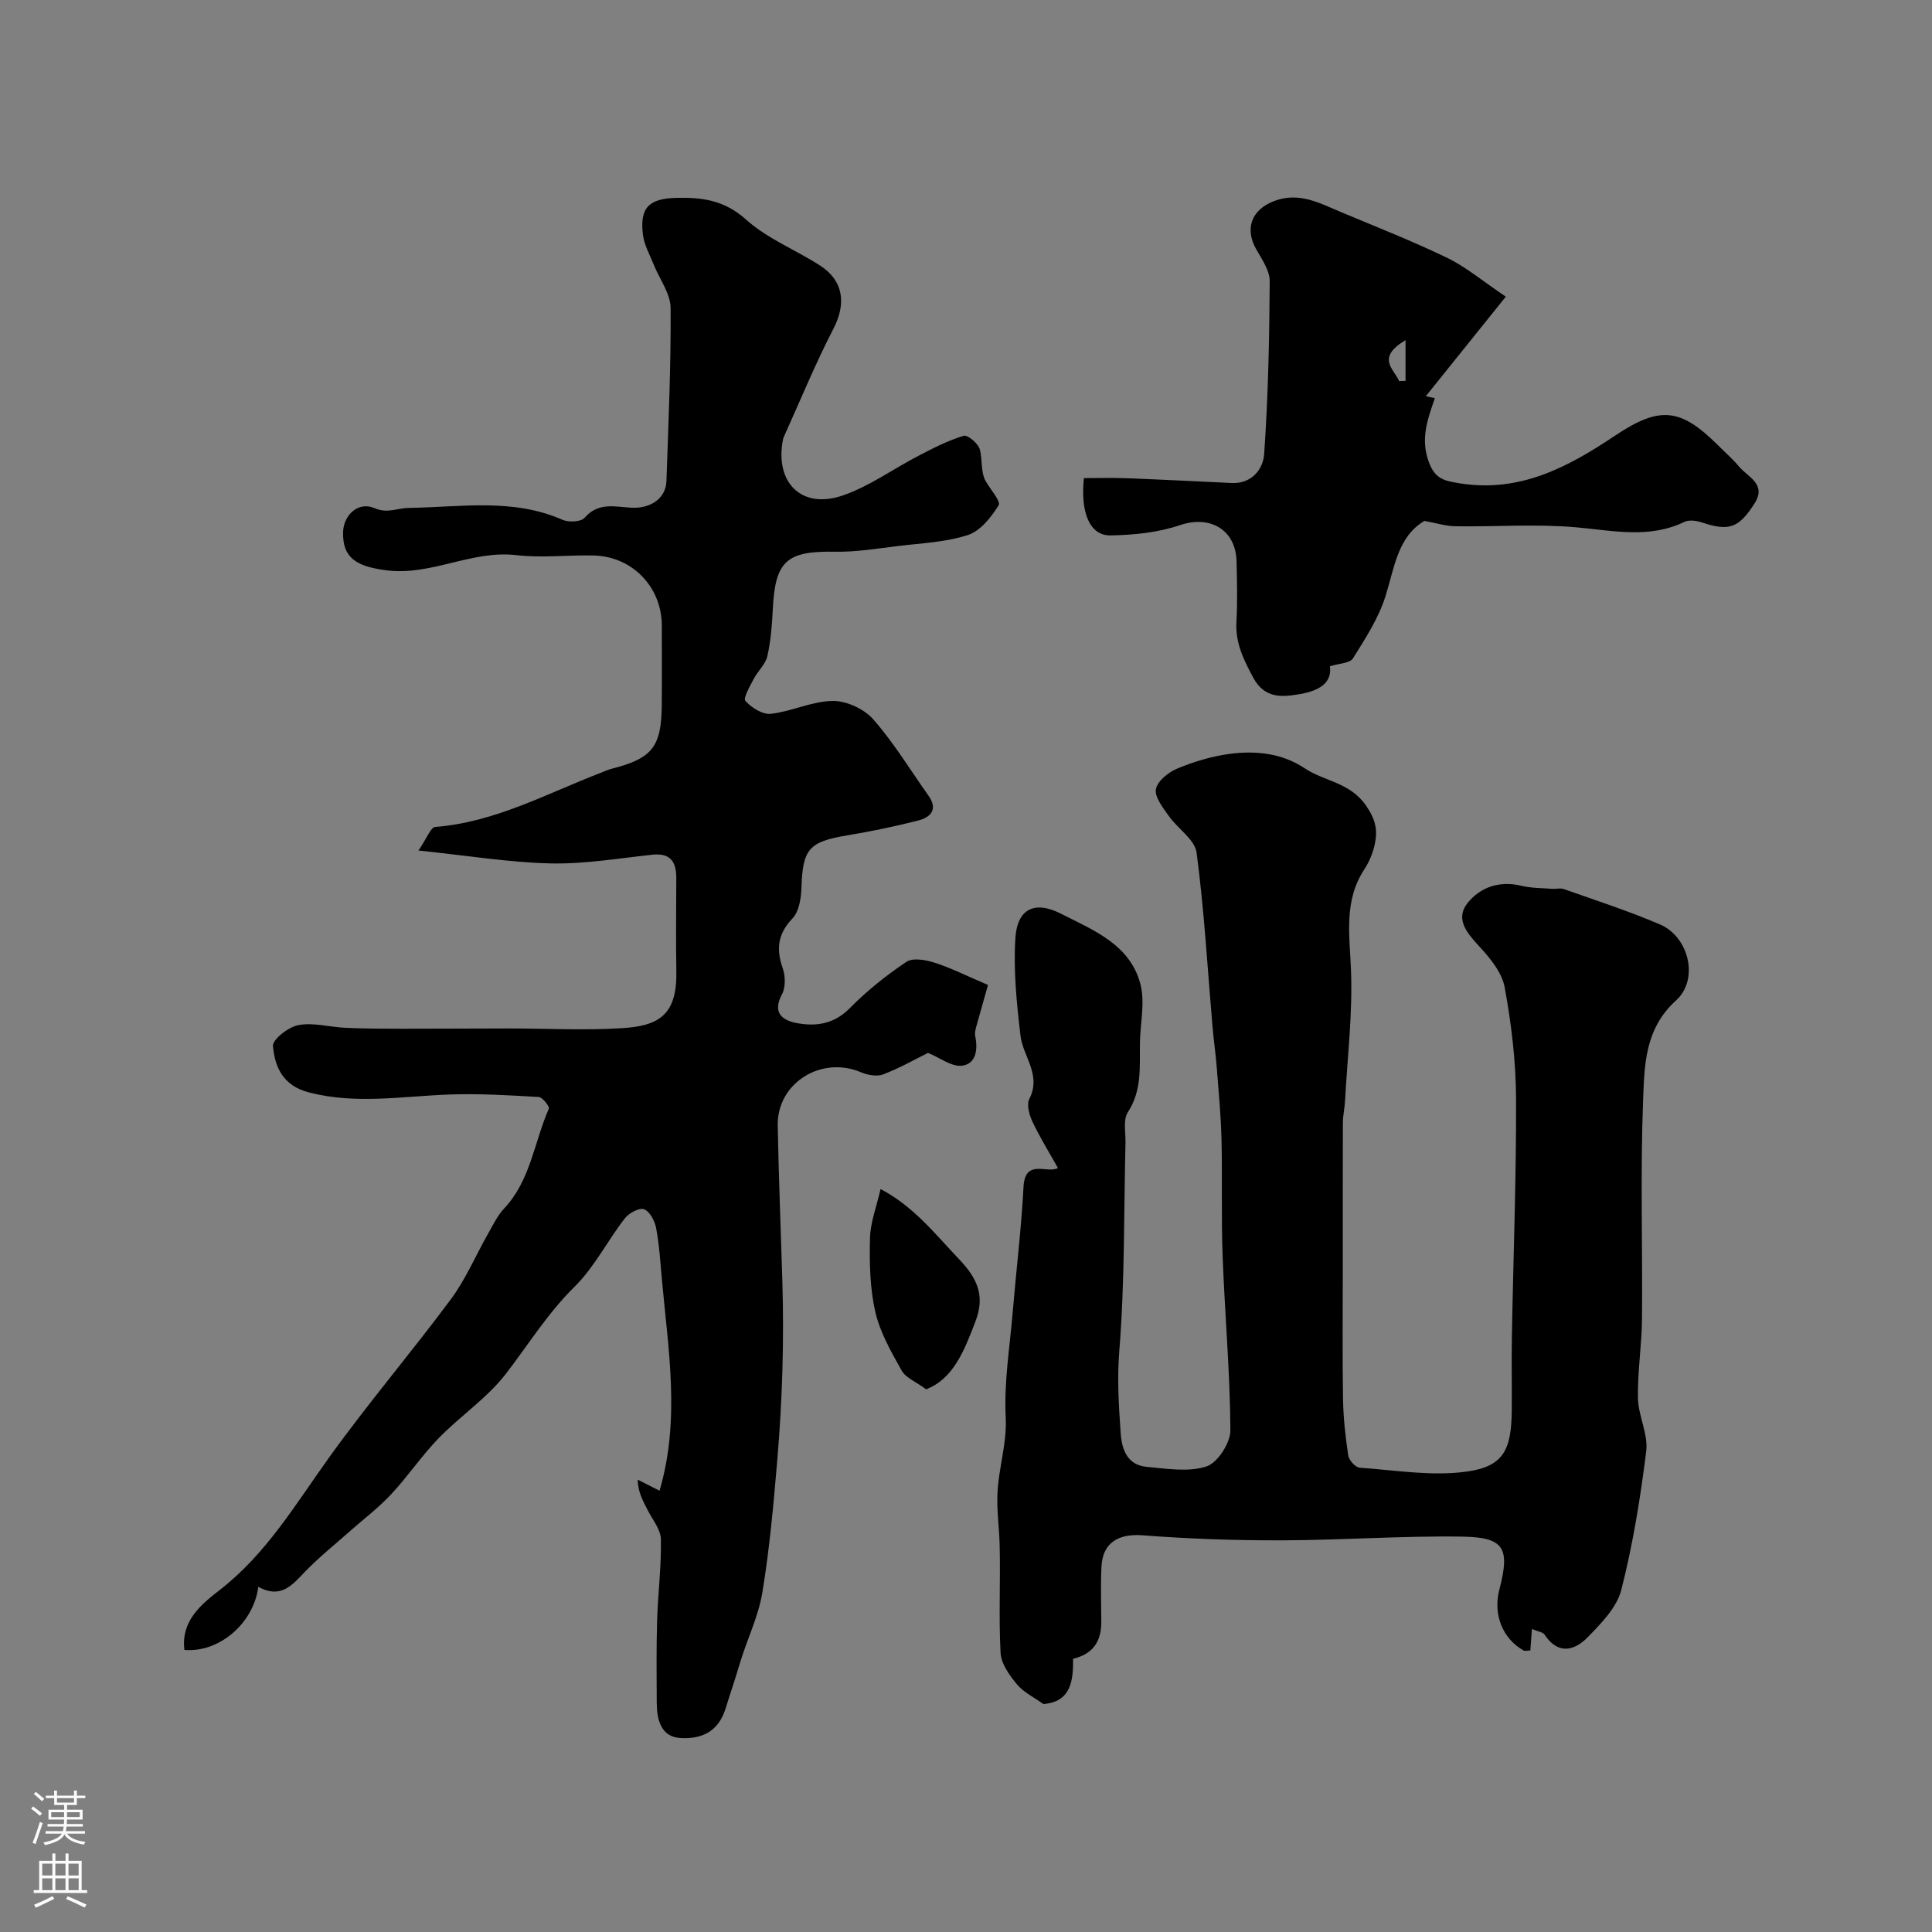
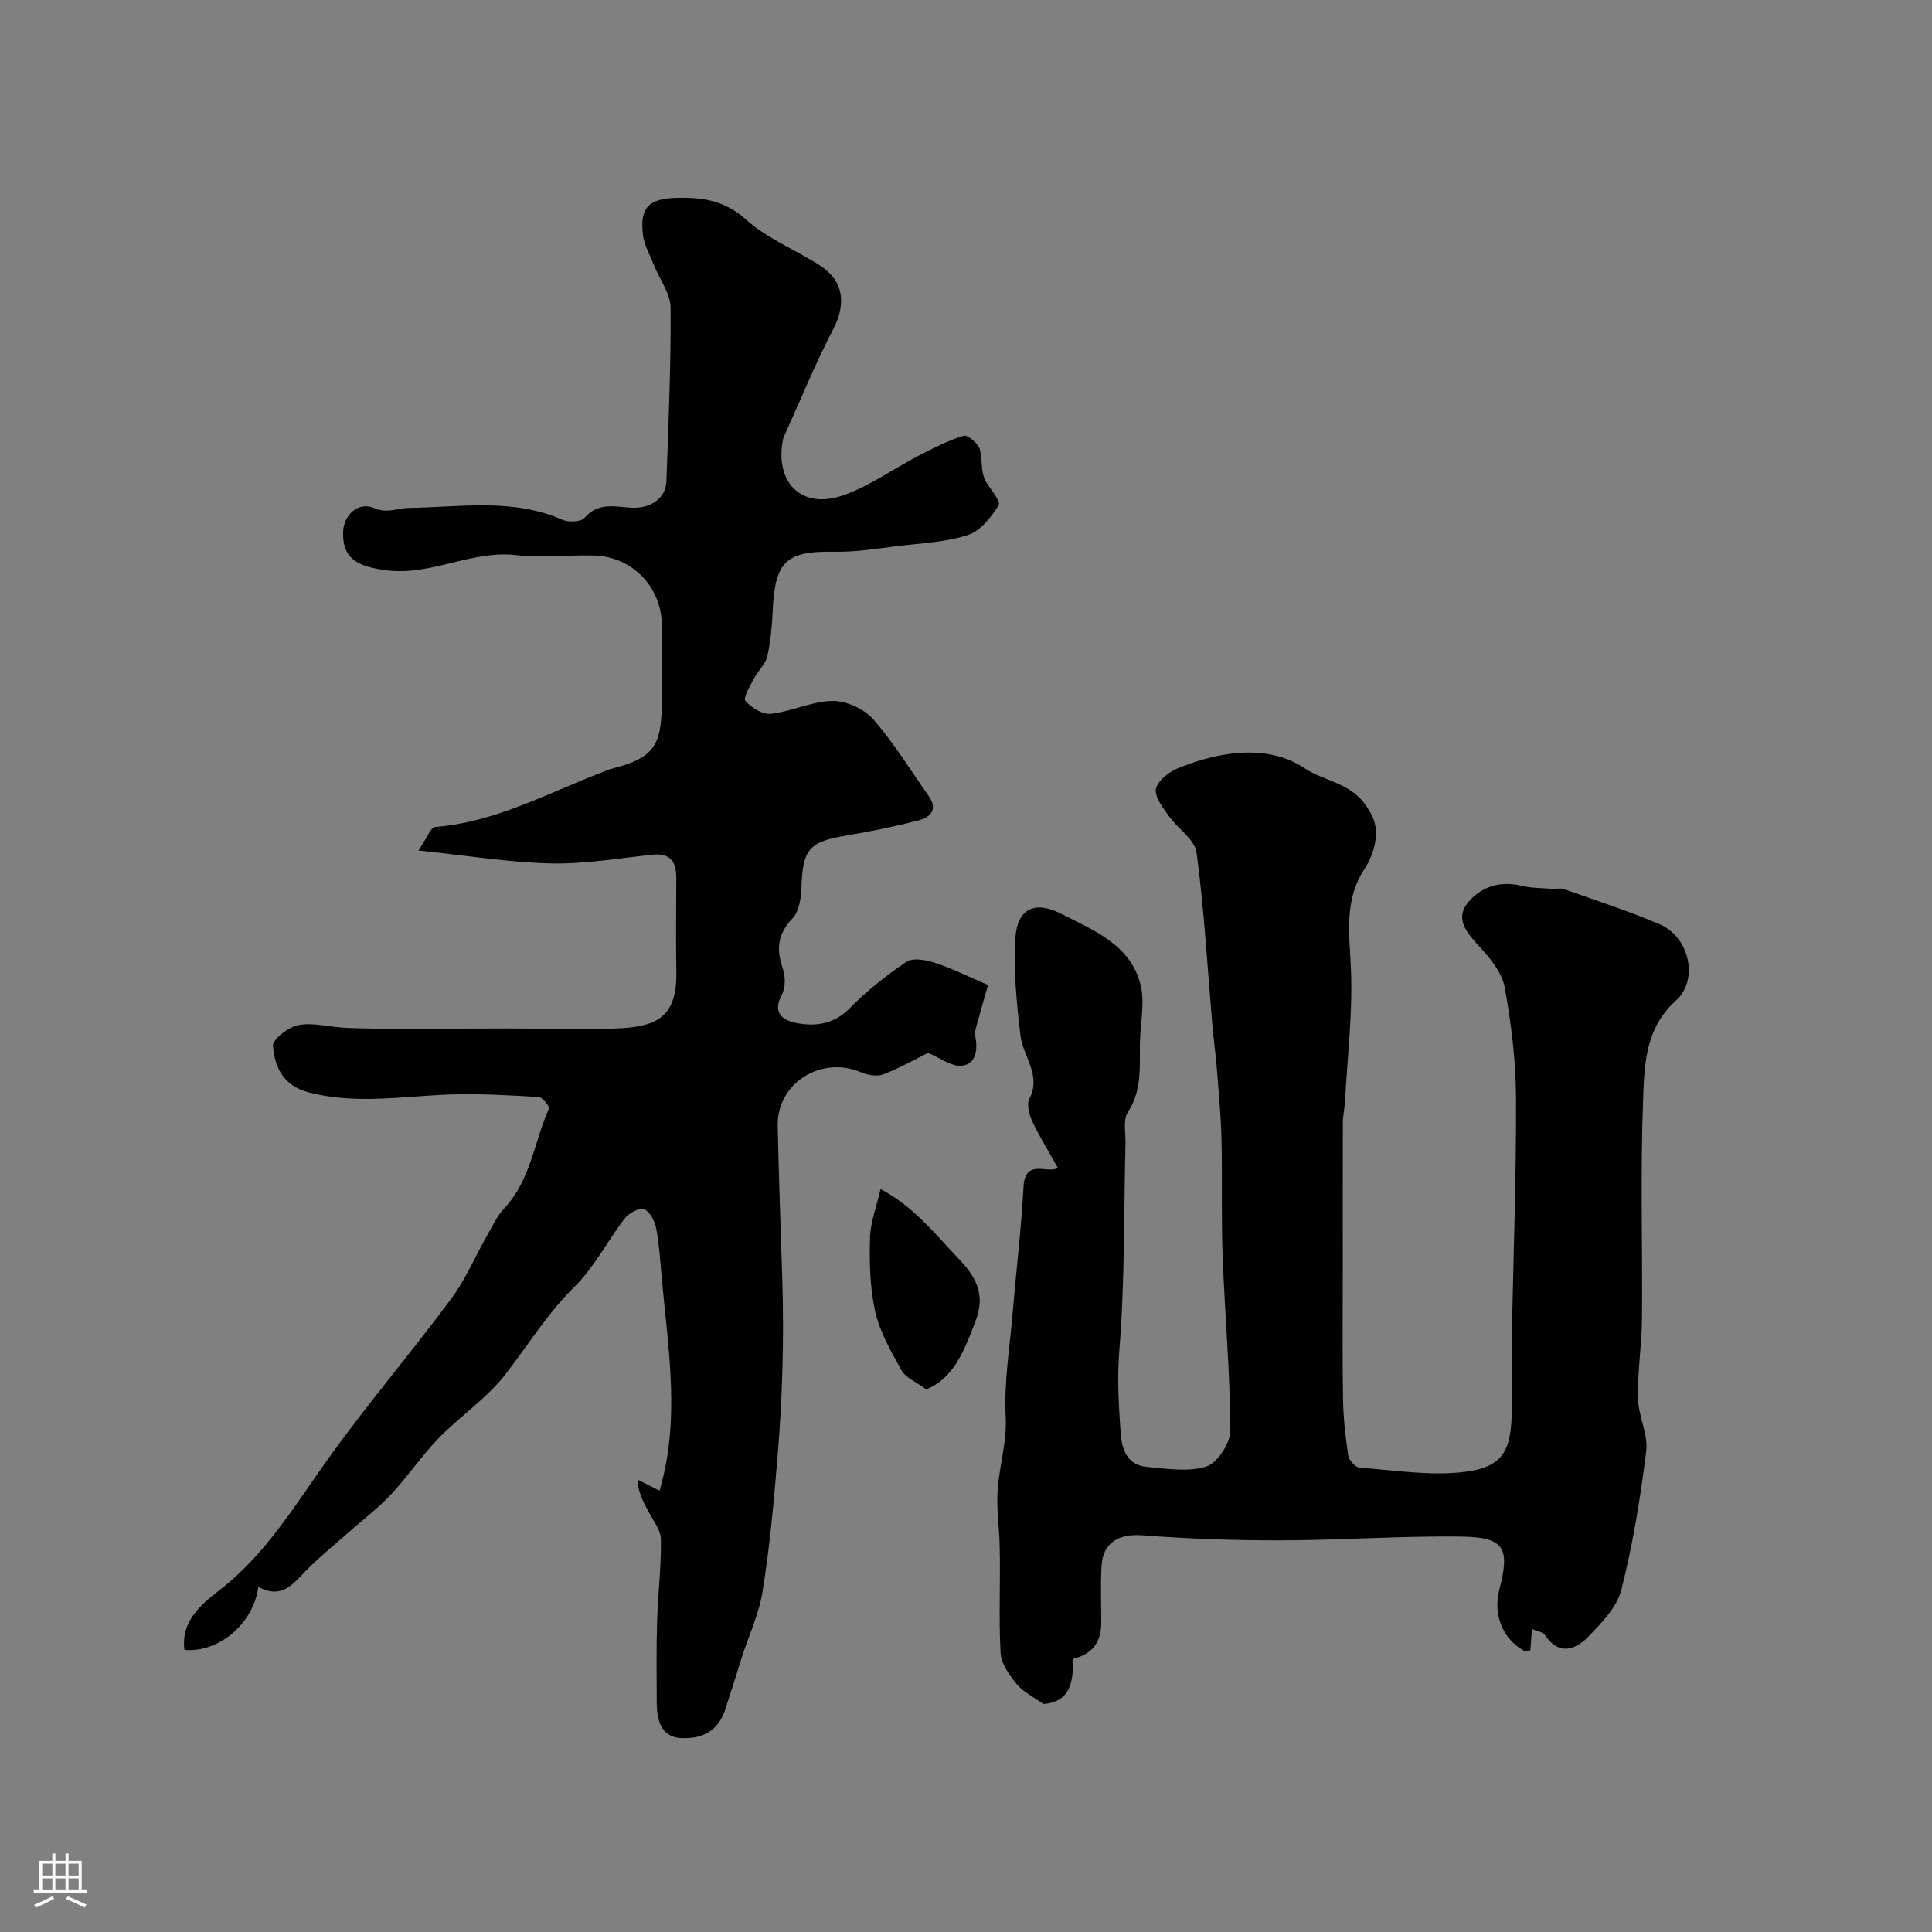
<svg xmlns="http://www.w3.org/2000/svg" enable-background="new 0 0 400 400" viewBox="0 0 400 400">
  <rect x="0" y="0" width="400" height="400" fill="#808080" stroke="none" />
  <g fill="#010000">
-     <path d="m53.48 328.54c-1.01 7.74-8.34 13.71-15.3 13.05-.74-6 3.47-9.42 7.31-12.4 9.69-7.51 15.73-17.81 22.7-27.51 8.02-11.16 16.97-21.65 25.16-32.69 3.06-4.12 5.1-8.99 7.65-13.48 1.04-1.82 1.96-3.8 3.37-5.3 5.49-5.83 6.22-13.76 9.26-20.66.2-.45-1.31-2.38-2.09-2.43-6.2-.36-12.43-.74-18.63-.51-9.67.36-19.25 2.08-28.96-.44-5.4-1.4-7.04-5.25-7.44-9.6-.12-1.35 3.23-3.97 5.3-4.34 3.12-.57 6.49.43 9.77.57 3.85.17 7.7.19 11.55.19 7.36.01 14.71-.06 22.07-.06 7.86 0 15.74.43 23.57-.06 7.28-.45 11.4-2.45 11.26-11.55-.1-6.5-.04-13-.01-19.49.01-3.37-1.17-5.28-4.98-4.87-7.02.75-14.06 1.96-21.07 1.8-8.6-.2-17.17-1.62-27.33-2.67 1.72-2.49 2.51-4.8 3.48-4.88 12.35-.97 23.02-6.88 34.23-11.2.76-.29 1.5-.65 2.29-.85 8.39-2.14 10.29-4.5 10.37-13.14.05-5.5.01-11 .01-16.5 0-7.94-6.07-14.3-14.06-14.51-5.34-.14-10.75.55-16.02-.07-9.29-1.1-17.63 4.32-26.92 3.14-6.38-.81-9.09-2.67-8.99-7.85.07-3.61 3.17-6.47 6.48-5.03 2.72 1.18 4.72-.01 7.06-.04 10.67-.14 21.53-2.1 31.89 2.46 1.28.56 3.85.44 4.59-.43 2.86-3.33 6.47-2.22 9.77-2.07 3.82.17 7.04-1.86 7.16-5.55.41-11.94.95-23.89.86-35.83-.02-2.96-2.27-5.9-3.45-8.86-.83-2.08-2.02-4.14-2.28-6.3-.68-5.58 1.23-7.45 6.83-7.61 5.37-.15 10.05.46 14.52 4.49 4.4 3.96 10.26 6.25 15.33 9.52 4.92 3.17 5.42 7.96 2.75 13.11-3.71 7.16-6.77 14.65-10.1 22.01-.14.3-.28.61-.34.93-1.71 8.86 3.81 14.45 12.3 11.58 5.57-1.89 10.53-5.54 15.83-8.28 3.01-1.56 6.08-3.14 9.3-4.11.81-.24 3.03 1.63 3.34 2.85.56 2.19.16 4.62 1.18 6.51.98 1.72 3.21 4.22 2.71 5.02-1.53 2.48-3.78 5.33-6.36 6.17-4.59 1.49-9.62 1.69-14.49 2.28-4.34.53-8.71 1.26-13.05 1.18-9.97-.19-12.38 1.9-12.86 11.88-.16 3.26-.41 6.57-1.13 9.74-.38 1.69-1.97 3.07-2.81 4.69-.78 1.51-2.24 4-1.74 4.57 1.26 1.41 3.58 2.87 5.28 2.68 4.31-.49 8.51-2.61 12.77-2.67 2.84-.04 6.53 1.64 8.42 3.8 4.28 4.87 7.69 10.52 11.46 15.84 1.99 2.81.43 4.45-2.08 5.1-4.88 1.26-9.83 2.27-14.81 3.1-7.89 1.32-9.17 2.82-9.43 10.81-.07 2.18-.48 4.93-1.84 6.36-3.07 3.21-3.42 6.34-2.04 10.32.57 1.63.62 3.98-.16 5.43-2.09 3.91.22 5.41 3.14 5.95 3.95.73 7.67.19 10.9-3.09 3.53-3.59 7.54-6.79 11.73-9.6 1.34-.9 4.02-.41 5.85.18 3.4 1.09 6.62 2.72 11.05 4.61-.58 2.05-1.52 5.3-2.42 8.57-.17.64-.37 1.36-.24 1.97.6 2.79.19 5.78-2.69 6.17-2.13.29-4.57-1.63-7.07-2.65-2.66 1.31-5.88 3.15-9.31 4.46-1.29.49-3.21.13-4.58-.45-8.2-3.49-17.39 2.23-17.23 11.02.2 10.77.64 21.53.96 32.3.37 12.29-.01 24.58-1.04 36.82-.78 9.23-1.6 18.48-3.11 27.61-.83 5.02-3.22 9.78-4.68 14.72-.91 3.09-1.96 6.13-2.9 9.19-1.53 5-5.14 6.42-9.35 6.18-4.08-.23-4.91-3.81-4.93-7.32-.03-5.68-.09-11.37.08-17.04.17-5.6.89-11.21.78-16.8-.04-2.03-1.73-4.04-2.74-6.03-.96-1.88-2.01-3.72-2.07-6.31 1.48.75 2.95 1.5 4.53 2.3 4.31-14.64 1.82-29.13.5-43.61-.33-3.59-.54-7.22-1.2-10.75-.28-1.48-1.31-3.46-2.5-3.92-.97-.38-3.15.8-4 1.9-3.59 4.65-6.3 10.11-10.42 14.17-5.54 5.46-9.51 11.91-14.16 17.96-3.88 5.05-9.46 8.75-13.95 13.37-3.53 3.64-6.39 7.93-9.86 11.64-2.62 2.81-5.73 5.15-8.62 7.71-3.08 2.74-6.32 5.32-9.18 8.28-2.65 2.8-5.03 5.7-9.68 3.15z" />
+     <path d="m53.48 328.54c-1.01 7.74-8.34 13.71-15.3 13.05-.74-6 3.47-9.42 7.31-12.4 9.69-7.51 15.73-17.81 22.7-27.51 8.02-11.16 16.97-21.65 25.16-32.69 3.06-4.12 5.1-8.99 7.65-13.48 1.04-1.82 1.96-3.8 3.37-5.3 5.49-5.83 6.22-13.76 9.26-20.66.2-.45-1.31-2.38-2.09-2.43-6.2-.36-12.43-.74-18.63-.51-9.67.36-19.25 2.08-28.96-.44-5.4-1.4-7.04-5.25-7.44-9.6-.12-1.35 3.23-3.97 5.3-4.34 3.12-.57 6.49.43 9.77.57 3.85.17 7.7.19 11.55.19 7.36.01 14.71-.06 22.07-.06 7.86 0 15.74.43 23.57-.06 7.28-.45 11.4-2.45 11.26-11.55-.1-6.5-.04-13-.01-19.49.01-3.37-1.17-5.28-4.98-4.87-7.02.75-14.06 1.96-21.07 1.8-8.6-.2-17.17-1.62-27.33-2.67 1.72-2.49 2.51-4.8 3.48-4.88 12.35-.97 23.02-6.88 34.23-11.2.76-.29 1.5-.65 2.29-.85 8.39-2.14 10.29-4.5 10.37-13.14.05-5.5.01-11 .01-16.5 0-7.94-6.07-14.3-14.06-14.51-5.34-.14-10.75.55-16.02-.07-9.29-1.1-17.63 4.32-26.92 3.14-6.38-.81-9.09-2.67-8.99-7.85.07-3.61 3.17-6.47 6.48-5.03 2.72 1.18 4.72-.01 7.06-.04 10.67-.14 21.53-2.1 31.89 2.46 1.28.56 3.85.44 4.59-.43 2.86-3.33 6.47-2.22 9.77-2.07 3.82.17 7.04-1.86 7.16-5.55.41-11.94.95-23.89.86-35.83-.02-2.96-2.27-5.9-3.45-8.86-.83-2.08-2.02-4.14-2.28-6.3-.68-5.58 1.23-7.45 6.83-7.61 5.37-.15 10.05.46 14.52 4.49 4.4 3.96 10.26 6.25 15.33 9.52 4.92 3.17 5.42 7.96 2.75 13.11-3.71 7.16-6.77 14.65-10.1 22.01-.14.3-.28.61-.34.93-1.71 8.86 3.81 14.45 12.3 11.58 5.57-1.89 10.53-5.54 15.83-8.28 3.01-1.56 6.08-3.14 9.3-4.11.81-.24 3.03 1.63 3.34 2.85.56 2.19.16 4.62 1.18 6.51.98 1.72 3.21 4.22 2.71 5.02-1.53 2.48-3.78 5.33-6.36 6.17-4.59 1.49-9.62 1.69-14.49 2.28-4.34.53-8.71 1.26-13.05 1.18-9.97-.19-12.38 1.9-12.86 11.88-.16 3.26-.41 6.57-1.13 9.74-.38 1.69-1.97 3.07-2.81 4.69-.78 1.51-2.24 4-1.74 4.57 1.26 1.41 3.58 2.87 5.28 2.68 4.31-.49 8.51-2.61 12.77-2.67 2.84-.04 6.53 1.64 8.42 3.8 4.28 4.87 7.69 10.52 11.46 15.84 1.99 2.81.43 4.45-2.08 5.1-4.88 1.26-9.83 2.27-14.81 3.1-7.89 1.32-9.17 2.82-9.43 10.81-.07 2.18-.48 4.93-1.84 6.36-3.07 3.21-3.42 6.34-2.04 10.32.57 1.63.62 3.98-.16 5.43-2.09 3.91.22 5.41 3.14 5.95 3.95.73 7.67.19 10.9-3.09 3.53-3.59 7.54-6.79 11.73-9.6 1.34-.9 4.02-.41 5.85.18 3.4 1.09 6.62 2.72 11.05 4.61-.58 2.05-1.52 5.3-2.42 8.57-.17.64-.37 1.36-.24 1.97.6 2.79.19 5.78-2.69 6.17-2.13.29-4.57-1.63-7.07-2.65-2.66 1.31-5.88 3.15-9.31 4.46-1.29.49-3.21.13-4.58-.45-8.2-3.49-17.39 2.23-17.23 11.02.2 10.77.64 21.53.96 32.3.37 12.29-.01 24.58-1.04 36.82-.78 9.23-1.6 18.48-3.11 27.61-.83 5.02-3.22 9.78-4.68 14.72-.91 3.09-1.96 6.13-2.9 9.19-1.53 5-5.14 6.42-9.35 6.18-4.08-.23-4.91-3.81-4.93-7.32-.03-5.68-.09-11.37.08-17.04.17-5.6.89-11.21.78-16.8-.04-2.03-1.73-4.04-2.74-6.03-.96-1.88-2.01-3.72-2.07-6.31 1.48.75 2.95 1.5 4.53 2.3 4.31-14.64 1.82-29.13.5-43.61-.33-3.59-.54-7.22-1.2-10.75-.28-1.48-1.31-3.46-2.5-3.92-.97-.38-3.15.8-4 1.9-3.59 4.65-6.3 10.11-10.42 14.17-5.54 5.46-9.51 11.91-14.16 17.96-3.88 5.05-9.46 8.75-13.95 13.37-3.53 3.64-6.39 7.93-9.86 11.64-2.62 2.81-5.73 5.15-8.62 7.71-3.08 2.74-6.32 5.32-9.18 8.28-2.65 2.8-5.03 5.7-9.68 3.15" />
    <path d="m317.17 337.27c-.12 1.67-.22 2.97-.33 4.45-.59 0-1.11.16-1.43-.02-4.37-2.5-6.32-7.49-4.98-12.61 2.23-8.56 1.05-10.82-7.71-10.95-12.45-.19-24.92.74-37.39.77-9.58.03-19.19-.31-28.74-1.04-4.96-.38-8.28 1.46-8.54 6.45-.2 3.82-.05 7.66-.04 11.49.01 3.91-1.6 6.6-5.84 7.63.05 4.51-.43 8.93-6.16 9.36-1.95-1.41-4.08-2.42-5.45-4.06-1.55-1.87-3.28-4.27-3.4-6.52-.41-7.5.01-15.04-.2-22.56-.09-3.38-.58-6.66-.46-10.13.18-5.44 2.01-10.59 1.72-16.14-.37-7.17.84-14.42 1.44-21.63.73-8.69 1.79-17.36 2.25-26.06.32-5.92 4.96-2.63 7.12-3.88-1.78-3.19-3.72-6.3-5.28-9.6-.66-1.4-1.24-3.54-.63-4.72 2.55-4.97-1.33-8.75-1.84-13.09-.79-6.71-1.49-13.55-1.05-20.26.39-5.96 3.98-7.75 9.38-5 6.71 3.41 14.41 6.39 16.52 14.68.96 3.77-.06 8.03-.12 12.06-.08 4.92.47 9.82-2.5 14.38-1.02 1.56-.44 4.2-.49 6.35-.35 14.36-.13 28.77-1.28 43.06-.47 5.83-.11 11.43.29 17.12.25 3.46 1.45 6.54 5.41 6.9 4.13.37 8.61 1.13 12.35-.09 2.3-.75 4.97-4.89 4.95-7.49-.07-12.04-1.16-24.06-1.61-36.1-.3-8.02-.04-16.06-.23-24.08-.12-4.93-.59-9.86-.97-14.78-.23-2.94-.66-5.87-.91-8.81-1.03-11.95-1.7-23.94-3.28-35.82-.36-2.72-3.89-4.94-5.73-7.56-1.21-1.72-2.97-3.9-2.69-5.58.28-1.65 2.57-3.5 4.4-4.26 3.42-1.42 7.08-2.53 10.74-3.03 5.45-.74 10.93-.19 15.67 2.97 4.06 2.71 9.31 2.88 12.65 7.66 1.98 2.84 2.46 5.03 1.9 7.83-.37 1.87-1.14 3.79-2.19 5.39-4.33 6.59-3.06 13.66-2.78 20.94.35 9.01-.75 18.07-1.24 27.11-.08 1.48-.43 2.94-.44 4.41-.04 10.02-.02 20.05-.02 30.07 0 9.03-.1 18.07.05 27.1.06 3.93.49 7.88 1.08 11.77.15.97 1.49 2.46 2.36 2.52 7.41.52 15 1.82 22.23.8 7.54-1.07 9.17-4.49 9.26-12.49.06-5.16-.07-10.33.03-15.5.29-16.43.93-32.86.86-49.29-.03-7.67-.97-15.42-2.35-22.97-.57-3.09-3.05-6.09-5.31-8.53-2.55-2.77-5.01-5.66-2.34-8.97 2.61-3.24 6.59-4.63 11.09-3.53 2.05.5 4.23.46 6.35.63.83.06 1.74-.21 2.48.06 6.66 2.36 13.4 4.54 19.88 7.31 5.99 2.56 8.15 11.38 3.32 15.75-6.53 5.9-6.54 13.52-6.82 20.82-.57 15-.09 30.04-.22 45.07-.05 5.48-.94 10.96-.84 16.43.07 3.68 2.14 7.45 1.71 10.99-1.19 9.65-2.76 19.32-5.16 28.73-.92 3.62-4.14 6.9-6.91 9.75-2.75 2.82-6.14 3.77-8.96-.48-.38-.56-1.45-.67-2.63-1.18z" />
-     <path d="m224.41 98.99c2.9 0 5.85-.09 8.8.02 7.26.28 14.51.64 21.77.99 4.21.21 6.54-2.92 6.75-5.96.83-11.91 1.08-23.88 1.15-35.83.01-2.18-1.58-4.48-2.76-6.54-2.48-4.32-1-8.23 3.58-10.01 5.25-2.04 9.57.42 14.05 2.3 7.34 3.07 14.75 5.98 21.9 9.44 3.88 1.88 7.28 4.77 12.11 8.02-5.61 6.99-11.28 14.03-16.94 21.08-.37-.27-.75-.53-1.12-.8 1.05.23 2.1.46 3.37.74-1.51 4.4-3 8.33-1.28 13.13 1.33 3.73 3.4 4 6.47 4.5 12.35 1.98 22.33-3.32 32.05-9.83 9.37-6.28 13.65-5.79 21.51 2.07 1.41 1.41 2.94 2.73 4.21 4.27 1.83 2.21 5.82 3.61 3.21 7.68-3.28 5.12-5.28 5.77-10.94 3.89-1.1-.36-2.6-.56-3.56-.1-7.34 3.53-14.77 1.8-22.35 1.13-8.29-.74-16.69-.1-25.04-.22-2-.03-3.98-.67-6.45-1.11-5.5 3.27-6.18 9.58-8.03 15.53-1.43 4.58-4.18 8.8-6.75 12.92-.64 1.02-2.87 1.04-4.78 1.65.57 4.03-3.32 5.28-6.43 5.79-3.29.54-7.06 1.03-9.46-3.47-2-3.74-3.7-7.16-3.46-11.49.23-4.15.12-8.33.03-12.49-.14-6.66-5.53-9.67-11.7-7.57-4.54 1.54-9.58 2.05-14.41 2.13-4.25.06-6.25-4.62-5.5-11.86zm66.59-28.57c-6.21 3.72-2.35 6-1.33 8.47.44-.01.89-.02 1.33-.03 0-2.42 0-4.83 0-8.44z" />
    <path d="m191.75 287.64c-2.16-1.59-4.24-2.39-5.07-3.88-2.17-3.87-4.48-7.9-5.46-12.15-1.12-4.92-1.22-10.16-1.1-15.25.08-3.28 1.36-6.53 2.19-10.18 6.87 3.6 11.34 9.36 16.39 14.67 3.82 4.02 5.2 7.63 3.28 12.67-2.28 5.97-4.54 11.93-10.23 14.12z" />
  </g>
-   <path d="m6.44 374.46.42-.45c.65.47 1.27.95 1.85 1.44l-.45.49c-.65-.56-1.25-1.06-1.82-1.48m.93 7.33-.63-.26c.55-1.36 1.05-2.8 1.52-4.33.19.1.38.19.59.27-.46 1.29-.95 2.73-1.48 4.32m-.38-10.38.44-.42c.43.34 1.01.82 1.74 1.44l-.49.49c-.53-.51-1.09-1.01-1.69-1.51m2.5.35h1.72v-1.04h.59v1.04h3.52v-1.04h.59v1.04h1.75v.53h-1.75v1.42h-2.03v.97h3.22v2.03h-3.24c0 .35-.01.66-.03.93h3.32v.53h-3.37c-.03.27-.08.58-.15.94h3.96v.53h-3.71c.67.92 1.93 1.48 3.79 1.68-.13.24-.23.44-.29.59-2.13-.38-3.48-1.08-4.04-2.12-.43.97-1.77 1.72-4.03 2.23-.09-.19-.2-.37-.33-.55 2.1-.42 3.37-1.03 3.81-1.83h-3.36v-.53h3.58c.08-.29.13-.61.16-.94h-3.33v-.53h3.39c.02-.27.04-.58.04-.93h-3.23v-2.03h3.25v-.97h-2.07v-1.42h-1.73zm1.12 3.44v1h2.65c.01-.3.02-.44.01-.4v-.25-.35zm1.19-2h3.52v-.91h-3.52zm4.71 2h-2.63v.59c0 .15-.01.28-.01.4h2.64z" fill="#fbfafc" />
  <path d="m13.56 383.74h.63v1.52h2.72v6.07h1.13v.6h-11.06v-.6h1.13v-6.07h2.73v-1.52h.63v1.52h2.1v-1.52zm-2.69 8.83.38.56c-1.24.63-2.53 1.25-3.85 1.85-.1-.21-.21-.42-.34-.63 1.36-.55 2.63-1.15 3.81-1.78m-2.13-4.27h2.1v-2.45h-2.1zm0 3.04h2.1v-2.46h-2.1zm2.72-3.04h2.1v-2.45h-2.1zm0 3.04h2.1v-2.46h-2.1zm6.07 3.6c-1.41-.71-2.7-1.3-3.86-1.78l.35-.56c1.45.62 2.75 1.19 3.88 1.72zm-1.25-9.09h-2.1v2.45h2.1zm-2.09 5.49h2.1v-2.45h-2.1z" fill="#fbfafc" />
</svg>